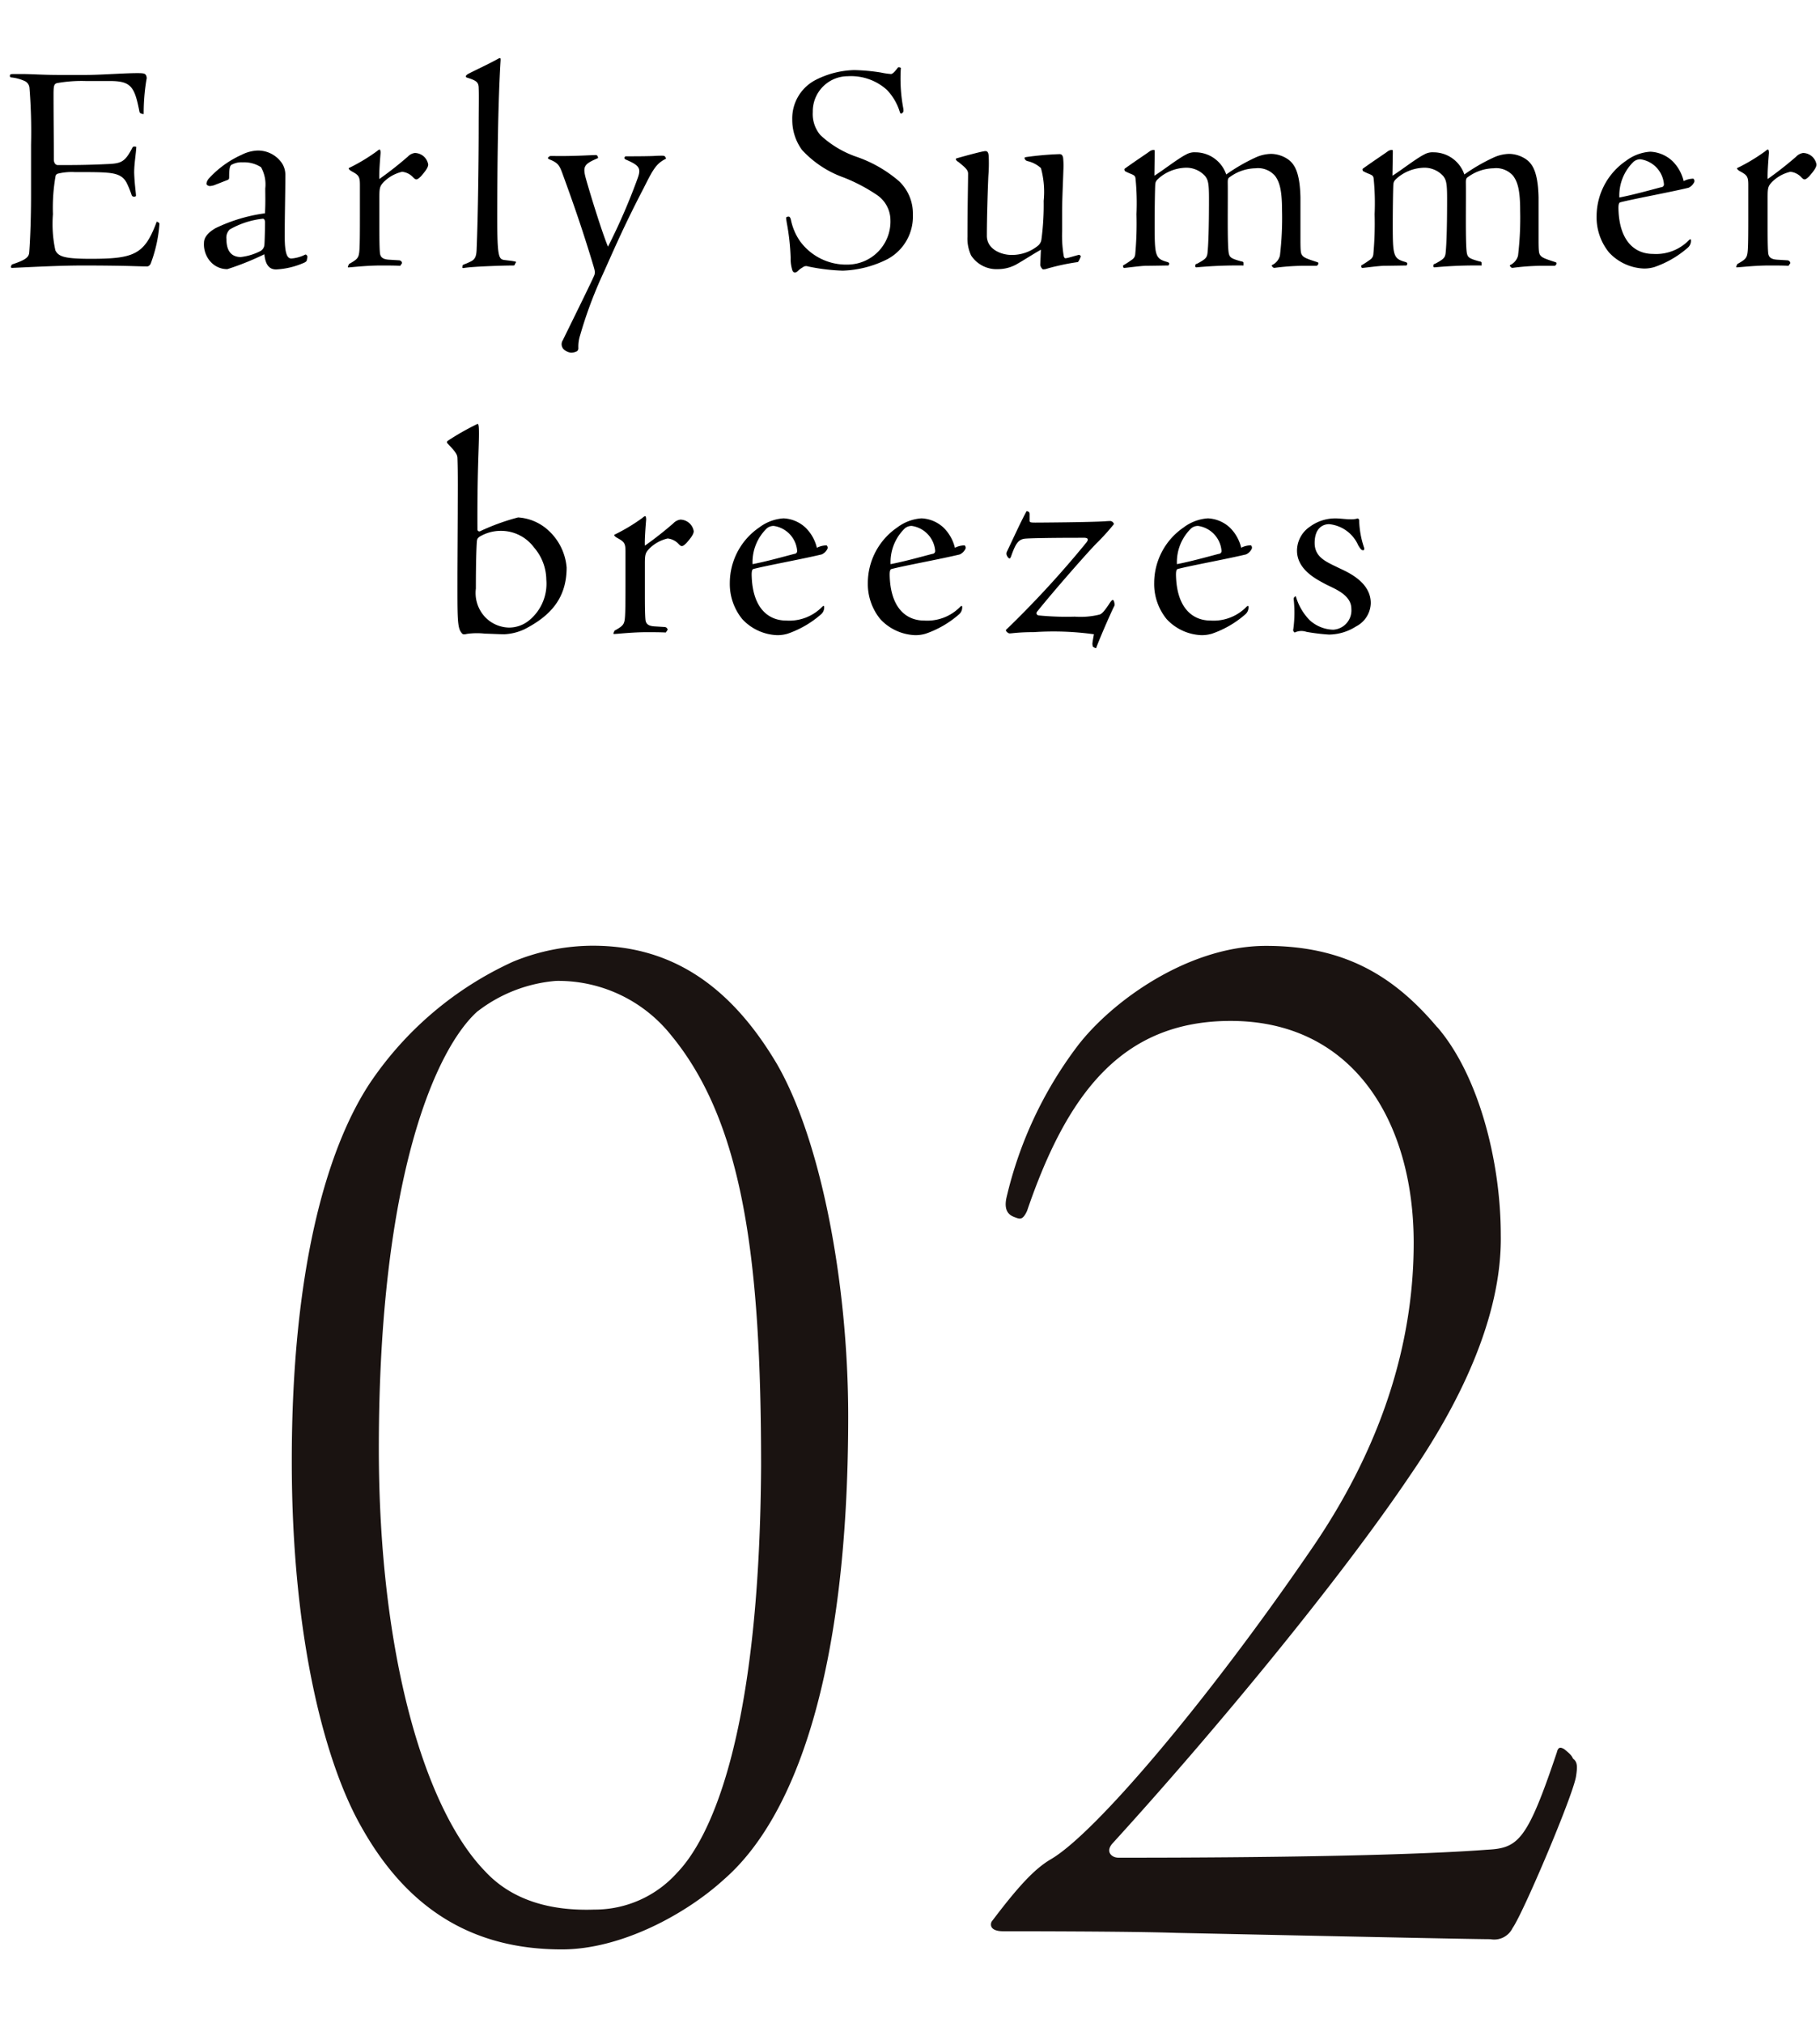
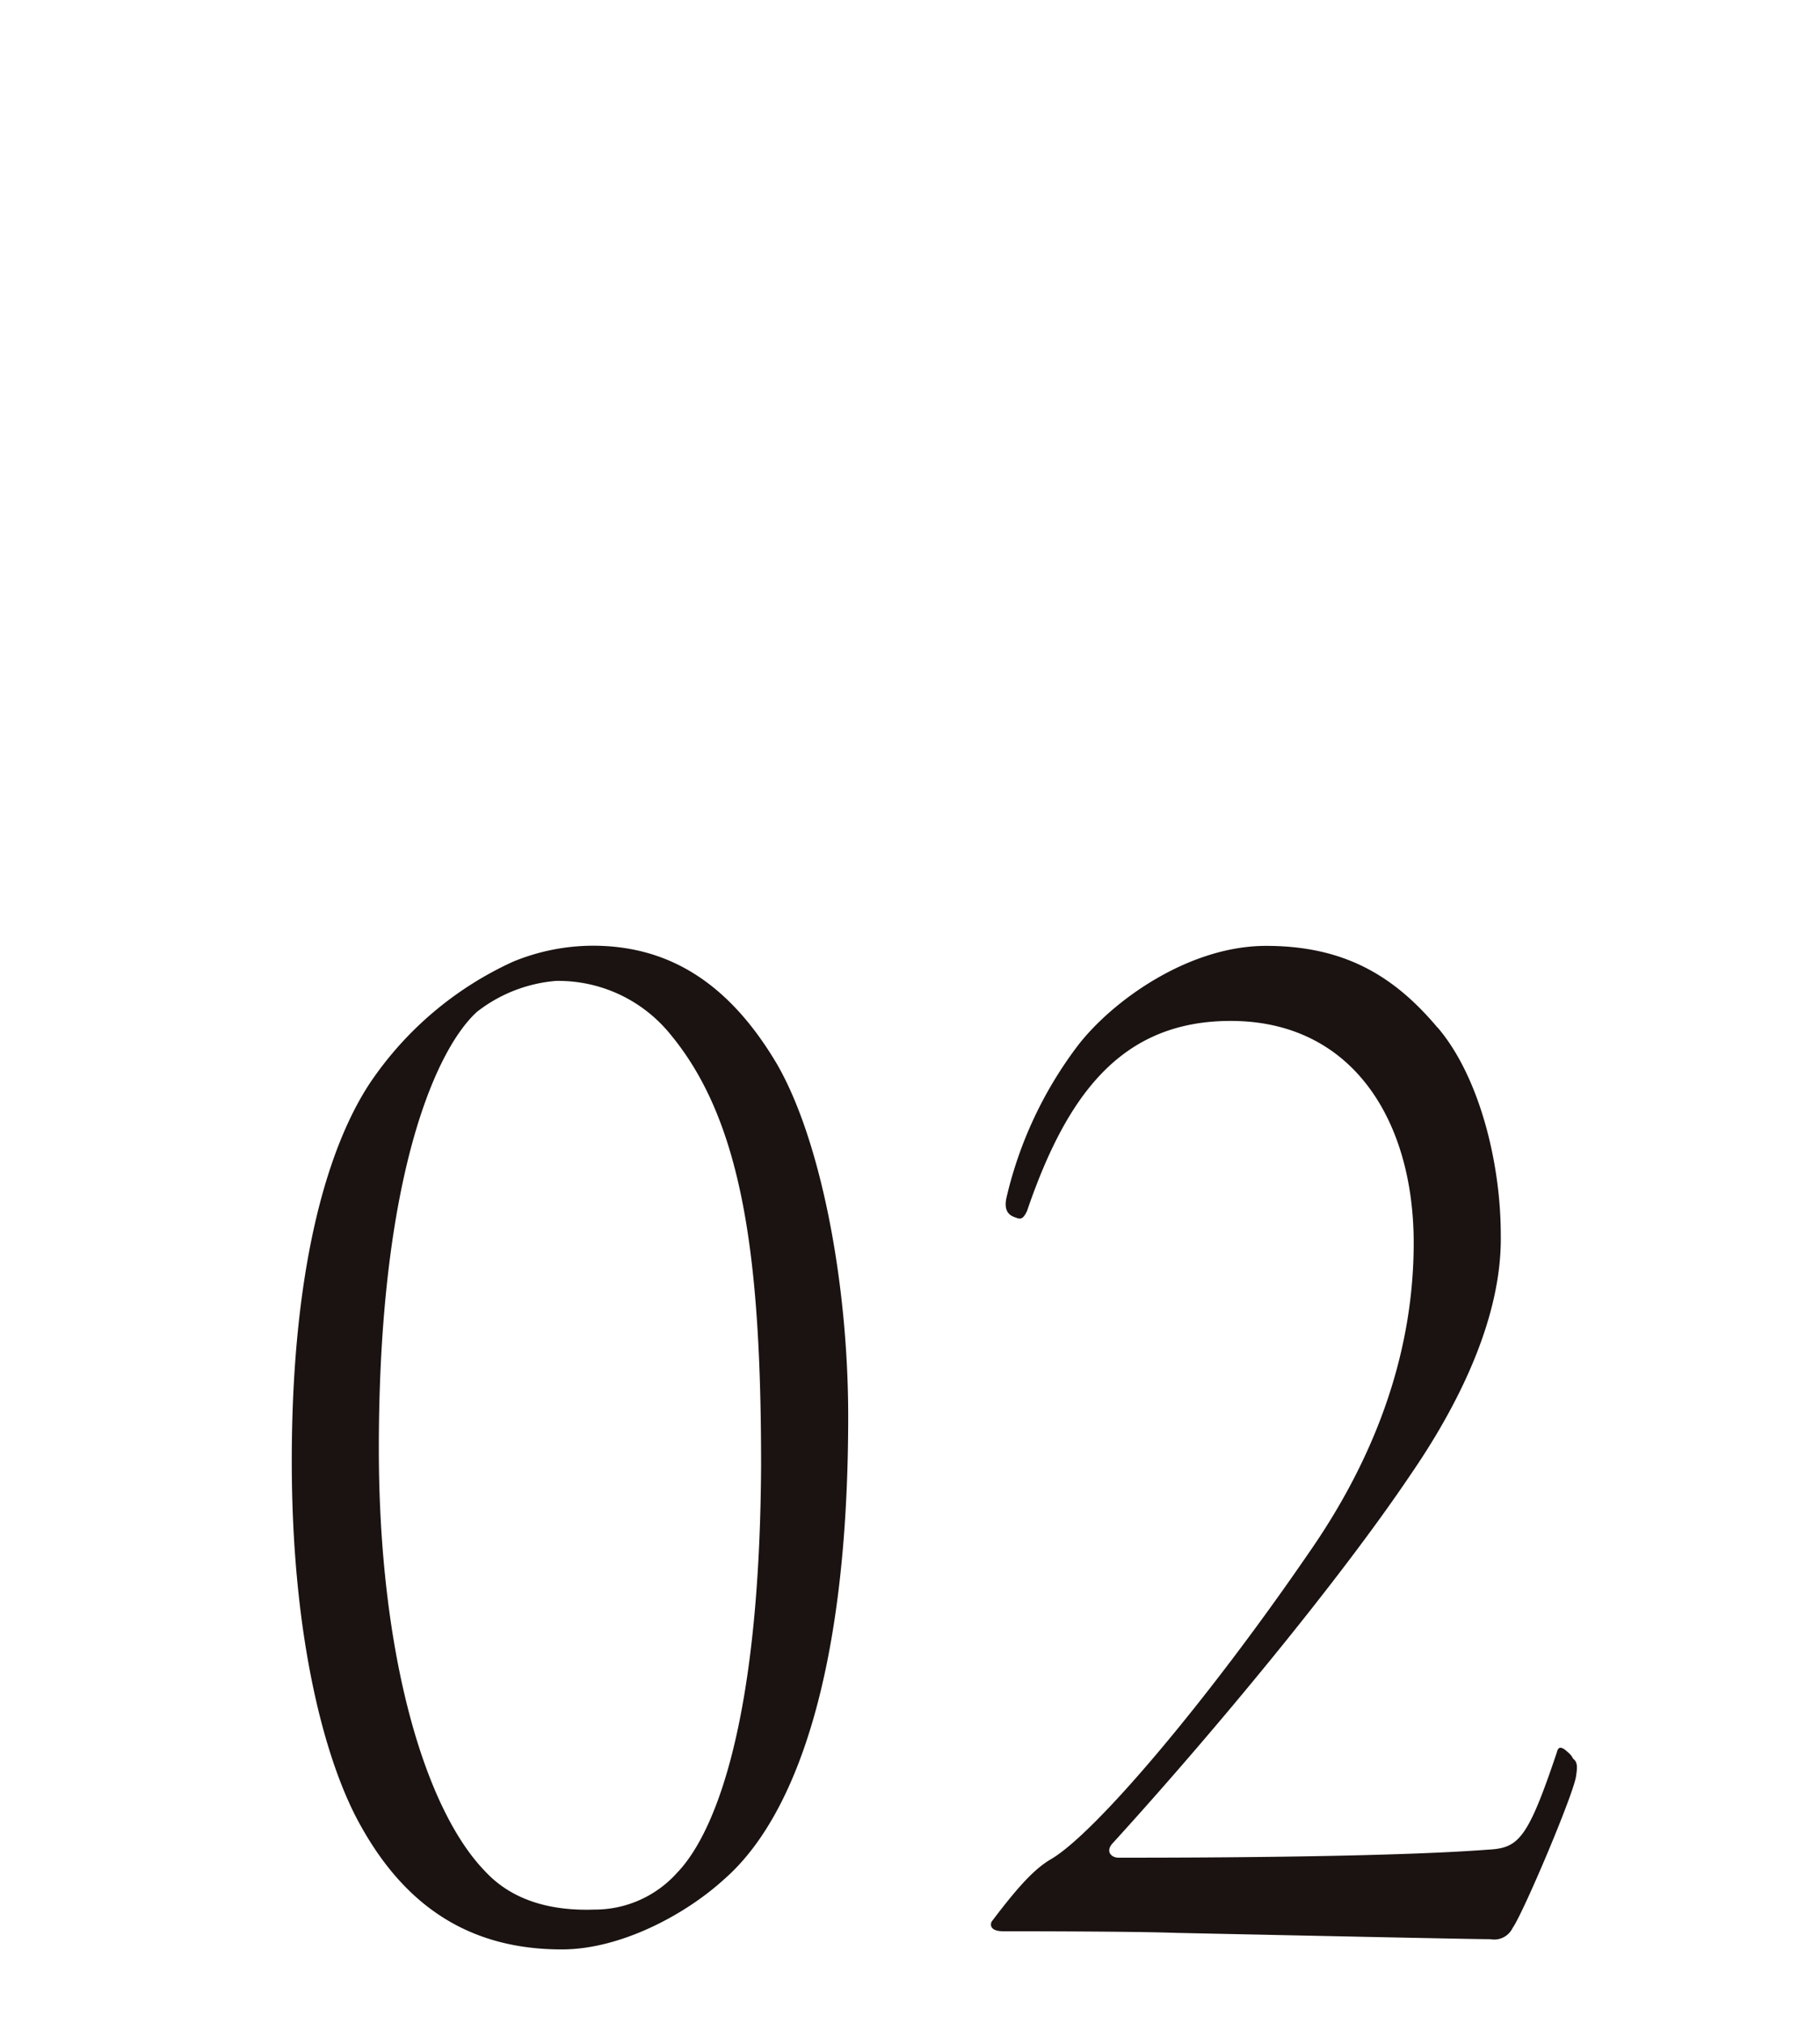
<svg xmlns="http://www.w3.org/2000/svg" width="144" height="160">
  <defs>
    <clipPath id="a">
      <path transform="translate(976 3294)" fill="none" stroke="#707070" d="M0 0h144v160H0z" />
    </clipPath>
  </defs>
  <g transform="translate(-976 -3294)" clip-path="url(#a)">
-     <path d="M1020.832 3338.888a4.469 4.469 0 00-1.488-2.976 3.9 3.9 0 00-2.352-.984 17.14 17.14 0 00-3.024 1.1.154.154 0 01-.192-.144c-.024-4.464.12-6.432.12-7.56 0-.624-.024-.792-.12-.792a20.816 20.816 0 00-2.328 1.32c-.1.072-.12.144 0 .264.624.648.72.84.744 1.08.048 1.152.024 3.12.024 4.392l-.024 4.8c0 3.5-.024 4.272.336 4.68.072.1.144.144.408.072a5.744 5.744 0 011.44-.02c.264 0 1.1.048 1.536.048a4.231 4.231 0 001.608-.408c1.992-1.032 3.312-2.4 3.312-4.872zm-1.608.96a3.738 3.738 0 01-1.324 3.192 2.507 2.507 0 01-1.632.6 2.694 2.694 0 01-1.848-.792 2.786 2.786 0 01-.768-2.3c0-2.3.048-3.24.072-3.648.024-.312.072-.312.192-.432a3.276 3.276 0 011.7-.48 3.249 3.249 0 012.64 1.32 3.952 3.952 0 01.968 2.54zm5.328 4.2c-.024.048-.024.1.024.1.24 0 1.416-.144 2.592-.144.5 0 1.008 0 1.512.024l.144-.216a.253.253 0 00-.216-.216l-.768-.048c-.576-.024-.72-.216-.768-.5-.024-.24-.048-.624-.048-1.992v-2.4c0-.768.024-.912.336-1.248a3.031 3.031 0 011.464-.816 1.361 1.361 0 01.864.432c.1.1.168.168.264.168s.216-.1.36-.24c.288-.336.576-.672.576-.936a1.09 1.09 0 00-1.056-.916.939.939 0 00-.552.288 28.154 28.154 0 01-2.256 1.772c-.024-.48.048-1.416.1-2.064 0-.144-.024-.264-.072-.264-.072 0-.12.048-.24.144a14.516 14.516 0 01-2.212 1.324c0 .072.048.144.264.264.528.288.624.408.624 1.056v2.328c0 1.224 0 2.5-.048 2.952-.048.5-.168.624-.816.984zm13.44-9.048a3.564 3.564 0 00-1.92.72 5.328 5.328 0 00-2.328 4.368 4.4 4.4 0 00.984 2.88 3.96 3.96 0 002.76 1.272 2.829 2.829 0 00.84-.12 7.91 7.91 0 002.64-1.536.717.717 0 00.24-.6c0-.072-.072-.072-.144 0a3.634 3.634 0 01-2.856 1.1c-1.416 0-2.688-.984-2.736-3.624 0-.312.048-.432.144-.456 1.008-.264 3.912-.792 5.4-1.152a.928.928 0 00.456-.452.244.244 0 00-.072-.264 1.735 1.735 0 00-.768.192 3.3 3.3 0 00-.888-1.584 2.727 2.727 0 00-1.752-.744zm1.08 2.568a.221.221 0 01-.216.24c-1.1.288-2.112.576-3.312.816a3.711 3.711 0 011.128-2.832.818.818 0 01.552-.192 2.168 2.168 0 011.848 1.968zm9.84-2.568a3.564 3.564 0 00-1.92.72 5.328 5.328 0 00-2.328 4.368 4.4 4.4 0 00.984 2.88 3.96 3.96 0 002.76 1.272 2.829 2.829 0 00.84-.12 7.91 7.91 0 002.64-1.536.717.717 0 00.24-.6c0-.072-.072-.072-.144 0a3.634 3.634 0 01-2.856 1.1c-1.416.004-2.688-.984-2.736-3.62 0-.312.048-.432.144-.456 1.008-.264 3.912-.792 5.4-1.152a.928.928 0 00.456-.456.244.244 0 00-.072-.264 1.735 1.735 0 00-.768.192 3.3 3.3 0 00-.888-1.584 2.727 2.727 0 00-1.752-.744zm1.08 2.568a.221.221 0 01-.216.24c-1.1.288-2.112.576-3.312.816a3.711 3.711 0 011.128-2.832.818.818 0 01.552-.192 2.168 2.168 0 011.848 1.968zm11.76-1.032c.312 0 .408.1.216.36a78.66 78.66 0 01-6.384 6.936.305.305 0 00.168.216.2.2 0 00.148.052c.168 0 .7-.1 1.9-.1a23.238 23.238 0 014.752.168c-.024.144-.12.624-.12.768 0 .048.024.12.024.192a.572.572 0 00.264.144c.5-1.3 1.272-3 1.416-3.288a.3.3 0 00.048-.24c-.024-.1-.048-.288-.144-.288-.072 0-.192.168-.312.36-.36.528-.528.72-.72.792a6.285 6.285 0 01-1.968.168 22.525 22.525 0 01-2.88-.1c-.072-.024-.264-.12-.072-.336 1.392-1.728 4.032-4.728 4.68-5.376a17.291 17.291 0 001.368-1.512.338.338 0 00-.264-.24c-.1 0-.192 0-.48.024-1.224.072-5.016.1-5.472.1-.384 0-.456-.024-.456-.144v-.5a.265.265 0 00-.072-.216c-.048 0-.12-.048-.168-.048-.528.984-1.032 2.112-1.56 3.216a.338.338 0 00.024.336c.048.12.144.192.192.192s.1-.1.144-.24c.336-.936.552-1.248 1.032-1.32.384-.048 2.592-.072 3.6-.072zm9.816-1.536a3.564 3.564 0 00-1.92.72 5.328 5.328 0 00-2.328 4.368 4.4 4.4 0 00.984 2.88 3.96 3.96 0 002.76 1.272 2.829 2.829 0 00.836-.12 7.91 7.91 0 002.64-1.536.717.717 0 00.24-.6c0-.072-.072-.072-.144 0a3.634 3.634 0 01-2.856 1.1c-1.416 0-2.688-.984-2.736-3.624 0-.312.048-.432.144-.456 1.008-.264 3.912-.792 5.4-1.152a.928.928 0 00.456-.456.244.244 0 00-.072-.264 1.735 1.735 0 00-.768.192 3.3 3.3 0 00-.888-1.584 2.727 2.727 0 00-1.748-.74zm1.08 2.568a.221.221 0 01-.216.24c-1.1.288-2.112.576-3.312.816a3.711 3.711 0 011.128-2.832.818.818 0 01.552-.192 2.168 2.168 0 011.848 1.968zm11.808 4.132c0-1.752-2.016-2.52-2.592-2.808-.936-.456-1.848-.816-1.848-1.944s.6-1.488 1.152-1.488a2.819 2.819 0 012.3 1.68c.192.312.264.384.384.384.1 0 .1-.12.072-.216a7.255 7.255 0 01-.384-2.088.2.2 0 00-.048-.168.113.113 0 00-.144-.024 1.788 1.788 0 01-.432.048c-.456 0-.864-.072-1.248-.072a3.368 3.368 0 00-2.016.648 2.3 2.3 0 00-1.032 1.9c0 1.536 1.608 2.3 2.232 2.64s2.068.808 2.068 1.96a1.529 1.529 0 01-1.44 1.656 2.871 2.871 0 01-1.872-.768 4.462 4.462 0 01-1.08-1.872c-.048 0-.048.024-.072.024a.218.218 0 00-.1.192 9.681 9.681 0 01-.024 2.352c-.024.12-.024.168.048.24.024.048.048.048.072.048a1.214 1.214 0 01.912-.048 15.647 15.647 0 001.776.216 4.039 4.039 0 002.16-.648 2.125 2.125 0 001.156-1.844zm-103.884-34.644c-.192 0-.312-.192-.312-.432 0-1.68-.024-3.312-.024-5.16 0-.7.048-.816.264-.888a11.077 11.077 0 012.28-.168h1.9c1.68 0 1.968.432 2.352 2.424.024.12.12.168.336.192a16.327 16.327 0 01.216-2.712.456.456 0 00-.048-.384c-.072-.1-.144-.144-.648-.144-1.176 0-2.832.144-4.152.144h-1.996c-1.392 0-2.208-.072-2.952-.072h-.672c-.264 0-.312.024-.312.072l-.024.048a.145.145 0 00.072.144 3.38 3.38 0 011.148.312.661.661 0 01.336.552 44.078 44.078 0 01.12 4.464v4.008c0 2.472-.12 4.248-.144 4.512-.024.384-.312.6-1.32.936-.048.024-.072.024-.1.12a.112.112 0 00.024.168c2.024-.092 3.872-.192 5.72-.192 1.56 0 3.144.024 3.888.048.768.024.912.024 1.1.024.12 0 .192-.048.288-.192a11.079 11.079 0 00.7-3.144c0-.048 0-.1-.048-.12-.072-.048-.144-.1-.168-.072-.96 2.592-1.776 2.928-5.232 2.928-2.112 0-2.544-.192-2.784-.672a9.789 9.789 0 01-.192-2.856 14.613 14.613 0 01.212-3.044.269.269 0 01.192-.168 4.582 4.582 0 011.32-.12c1.2 0 2.04 0 2.544.048.984.072 1.32.36 1.56.792a7.04 7.04 0 01.384.936c.048.144.12.168.192.168.12 0 .168-.024.168-.1-.024-.336-.12-1.008-.144-1.8 0-.72.144-1.488.168-2.04-.1-.024-.216-.048-.288.024-.624 1.224-.912 1.3-2.16 1.344-.96.048-2.016.072-3.1.072zm13.44 1.176c.12-.048.12-.12.12-.288 0-.768.1-.888.24-.936a1.611 1.611 0 01.84-.168 2.462 2.462 0 011.44.384 2.789 2.789 0 01.336 1.68c0 .552.024 1.152-.024 1.968a12.951 12.951 0 00-3.912 1.176c-.576.336-.912.72-.912 1.152a2.041 2.041 0 00.648 1.632 1.774 1.774 0 001.2.456 21.832 21.832 0 002.928-1.176c.1.984.5 1.2.936 1.2a6.276 6.276 0 002.256-.552c.12-.072.168-.12.168-.192l.048-.24c0-.1-.1-.216-.168-.192a2.93 2.93 0 01-1.1.312c-.336 0-.528-.384-.528-1.752 0-1.68.048-3.264.048-4.872a1.655 1.655 0 00-.408-1.1 2.291 2.291 0 00-1.8-.816 3.034 3.034 0 00-1.248.336 7.865 7.865 0 00-2.592 1.872.767.767 0 00-.192.408c0 .12.168.192.264.192a1.334 1.334 0 00.36-.072zm1.056 6.1c-.816 0-1.152-.552-1.152-1.416a.892.892 0 01.264-.768 6.71 6.71 0 012.62-.848c.048 0 .168.024.168.312 0 .336-.024 1.488-.048 1.752a.625.625 0 01-.384.528 4.443 4.443 0 01-1.468.436zm8.472.72c-.024.048-.024.1.024.1.236-.008 1.416-.152 2.592-.152.5 0 1.008 0 1.512.024l.144-.216a.253.253 0 00-.212-.216l-.768-.048c-.576-.024-.72-.216-.768-.5-.024-.24-.048-.624-.048-1.992v-2.4c0-.768.024-.912.336-1.248a3.031 3.031 0 011.464-.816 1.361 1.361 0 01.864.432c.1.1.168.168.264.168s.216-.1.36-.24c.288-.336.576-.672.576-.936a1.09 1.09 0 00-1.06-.912.939.939 0 00-.552.288 28.154 28.154 0 01-2.256 1.772c-.024-.48.048-1.416.1-2.064 0-.144-.024-.264-.072-.264-.072 0-.12.048-.24.144a14.516 14.516 0 01-2.212 1.324c0 .072.048.144.264.264.528.288.624.408.624 1.056v2.328c0 1.224 0 2.5-.048 2.952-.048.5-.168.624-.816.984zm9.048.1c0 .048.024.048.1.048.712-.128 3.284-.2 3.884-.2.1 0 .144 0 .168-.1a.525.525 0 01.072-.12c.024-.072 0-.1-.1-.1-.168-.048-.5-.072-.84-.12-.408-.072-.528-.288-.528-3.192 0-5.016.072-9.48.264-12.6 0-.12 0-.168-.048-.168a.181.181 0 00-.1.024c-.912.5-1.776.888-2.376 1.2a.56.56 0 00-.216.168c-.024.072-.024.1.072.144.768.24.936.36.936.864.024.432 0 1.776 0 2.952 0 2.376-.048 7.008-.168 9.84-.024.48-.12.7-.408.864a5.17 5.17 0 01-.6.264c-.048.024-.1.048-.1.1zm12.812-8.672c0 .048.024.1.12.144 1.056.456 1.224.672.936 1.464a48.731 48.731 0 01-2.352 5.424c-.524-1.272-1.504-4.488-1.772-5.472-.24-.912-.072-1.08.984-1.536a.28.28 0 00-.048-.168.145.145 0 00-.144-.072c-.792.024-1.8.1-3.48.072-.144 0-.168.024-.216.072-.048.024-.072.048-.072.1 0 .024 0 .048.168.12.7.288.768.528 1.032 1.248 1.008 2.76 1.656 4.7 2.376 7.08.12.408.168.552.1.792-.144.384-2.28 4.7-2.5 5.16a.577.577 0 00.048.7 1.039 1.039 0 00.6.288 1.072 1.072 0 00.48-.12.306.306 0 00.1-.264 2.949 2.949 0 01.14-.992 34.1 34.1 0 011.728-4.68c.792-1.728 1.632-3.768 3.312-6.984.7-1.392.96-1.92 1.752-2.3a.259.259 0 00-.072-.168c-.048-.072-.168-.072-.264-.072s-.288 0-.672.024c-.648.024-1.728.024-2.184.024a.169.169 0 00-.1.116zm13.492 9.072c.072 0 .144-.024.264-.144a1.72 1.72 0 01.36-.264.419.419 0 01.408-.072 15.375 15.375 0 002.76.336 8.439 8.439 0 003.528-.908 3.824 3.824 0 002.016-3.532 3.519 3.519 0 00-1.1-2.64 10.278 10.278 0 00-3.412-1.944 8.011 8.011 0 01-2.808-1.7 2.574 2.574 0 01-.6-1.824 2.779 2.779 0 012.784-2.832 4.252 4.252 0 013.072 1.072 4.36 4.36 0 011.036 1.78c.048.1.072.12.1.1a.2.2 0 00.144-.1c.048-.048.048-.144.024-.312a12.766 12.766 0 01-.192-3.192.245.245 0 00-.216-.048c-.192.24-.384.5-.552.528a5.934 5.934 0 01-.816-.12 15.2 15.2 0 00-2.112-.192 7.081 7.081 0 00-3.024.768 3.418 3.418 0 00-1.872 3.144 4.029 4.029 0 00.768 2.4 8.234 8.234 0 003.304 2.184 13.5 13.5 0 012.644 1.392 2.421 2.421 0 011.052 1.968 3.408 3.408 0 01-3.36 3.528 4.525 4.525 0 01-3.792-1.848 4.562 4.562 0 01-.72-1.68c-.048-.216-.12-.264-.168-.264a.289.289 0 00-.192.048c-.048.048 0 .216.024.408a17.877 17.877 0 01.312 2.808 3.027 3.027 0 00.144 1.008c.072.12.12.144.192.144zm15.072-9.6c-.24 0-1.872.456-2.208.552-.12.024-.144.072-.12.12a.37.37 0 00.168.168c.744.576.768.72.792.912 0 .768-.048 2.664-.048 5.04a3.133 3.133 0 00.288 1.464 2.409 2.409 0 002.136 1.08 3.027 3.027 0 001.416-.36c.6-.336 1.368-.84 1.968-1.176l-.048 1.176a.443.443 0 00.12.288c.048.1.1.1.288.072a17.183 17.183 0 012.52-.552c.072 0 .12-.072.264-.408.048-.072-.048-.168-.144-.168-.312.072-.888.264-1.032.264-.072.024-.144-.048-.168-.216a9.771 9.771 0 01-.12-1.92v-1.464c0-1.128.072-2.4.1-3.36a6.122 6.122 0 00-.024-1.008c-.048-.168-.1-.264-.288-.264a24.522 24.522 0 00-2.688.24c-.072.024-.072.048-.072.072a.088.088 0 00.024.072c.024.048.048.12.216.168a2.362 2.362 0 011.056.552 7.1 7.1 0 01.216 2.592 20.729 20.729 0 01-.176 3.048.78.78 0 01-.312.528 3.242 3.242 0 01-2.064.7c-.816 0-1.944-.456-1.944-1.512 0-1.44.072-3.7.12-4.752a12.114 12.114 0 00.024-1.584c-.024-.216-.068-.364-.26-.364zm20.424 8.832a.141.141 0 00-.144-.1c-.888-.24-.96-.336-1.032-.7-.12-.84-.048-4.152-.072-5.544 0-.264.024-.36.192-.456a3.539 3.539 0 011.992-.672 1.782 1.782 0 011.56.6c.336.456.552 1.08.552 2.736a25.15 25.15 0 01-.168 3.576 1.16 1.16 0 01-.576.72c-.072.024-.072.048-.072.1.048.024.048.048.072.072 0 .024.072.072.144.072a18.864 18.864 0 012.184-.164h1.152c.048 0 .144-.12.144-.192 0-.048-.024-.072-.1-.1-.816-.264-1.1-.36-1.224-.6-.072-.12-.1-.312-.1-1.176v-3.356c-.048-2.04-.5-2.592-.888-2.928a2.431 2.431 0 00-1.416-.5 3.1 3.1 0 00-1.2.264 14.459 14.459 0 00-2.368 1.364 2.577 2.577 0 00-2.42-1.752 1.324 1.324 0 00-.744.168c-.672.336-1.92 1.32-2.52 1.68l.024-1.824c0-.168 0-.216-.072-.216a.626.626 0 00-.336.12c-.216.168-.96.648-1.968 1.368-.048.072 0 .144.024.192a3.611 3.611 0 00.408.192c.36.144.408.192.432.432a19.69 19.69 0 01.072 2.784 26.785 26.785 0 01-.1 3.168.562.562 0 01-.264.432 8.22 8.22 0 01-.7.456c0 .12.024.192.1.192.312-.024 1.32-.168 1.752-.168.408 0 1.536-.024 1.728-.024.024 0 .072-.1.072-.144s-.024-.1-.192-.144c-.912-.264-.96-.5-.96-2.928 0-1.3.024-2.76.048-3.192.024-.264.1-.336.408-.6a3.417 3.417 0 011.9-.72 2 2 0 011.632.648c.24.312.312.552.312 1.8 0 2.3-.048 3.672-.12 4.32-.048.36-.192.48-.816.816-.1.024-.144.072-.144.12v.1c0 .072 0 .024.072.072a35.1 35.1 0 013.74-.148zm18.84 0a.141.141 0 00-.144-.1c-.888-.24-.96-.336-1.032-.7-.12-.84-.048-4.152-.072-5.544 0-.264.024-.36.192-.456a3.539 3.539 0 011.992-.672 1.782 1.782 0 011.56.6c.336.456.552 1.08.552 2.736a25.15 25.15 0 01-.168 3.576 1.16 1.16 0 01-.576.72c-.072.024-.072.048-.072.1.048.024.048.048.072.072 0 .024.072.072.144.072a18.864 18.864 0 012.184-.164h1.152c.048 0 .144-.12.144-.192 0-.048-.024-.072-.1-.1-.816-.264-1.1-.36-1.224-.6-.072-.12-.1-.312-.1-1.176v-3.356c-.048-2.04-.5-2.592-.888-2.928a2.431 2.431 0 00-1.416-.5 3.1 3.1 0 00-1.2.264 14.459 14.459 0 00-2.368 1.364 2.577 2.577 0 00-2.424-1.752 1.324 1.324 0 00-.744.168c-.672.336-1.92 1.32-2.52 1.68l.028-1.824c0-.168 0-.216-.072-.216a.626.626 0 00-.336.12c-.216.168-.96.648-1.968 1.368-.048.072 0 .144.024.192a3.611 3.611 0 00.408.192c.36.144.408.192.432.432a19.69 19.69 0 01.072 2.784 26.784 26.784 0 01-.1 3.168.562.562 0 01-.264.432 8.22 8.22 0 01-.696.456c0 .12.024.192.1.192.312-.024 1.32-.168 1.752-.168.404 0 1.532-.024 1.724-.024.024 0 .072-.1.072-.144s-.024-.1-.192-.144c-.912-.264-.96-.5-.96-2.928 0-1.3.024-2.76.048-3.192.024-.264.1-.336.408-.6a3.417 3.417 0 011.9-.72 2 2 0 011.632.648c.24.312.312.552.312 1.8 0 2.3-.048 3.672-.12 4.32-.048.36-.192.48-.816.816-.1.024-.144.072-.144.12v.1c0 .072 0 .024.072.072a35.1 35.1 0 013.74-.148zm13.344-8.784a3.564 3.564 0 00-1.92.72 5.328 5.328 0 00-2.328 4.368 4.4 4.4 0 00.984 2.88 3.96 3.96 0 002.76 1.272 2.829 2.829 0 00.84-.12 7.91 7.91 0 002.64-1.536.717.717 0 00.24-.6c0-.072-.072-.072-.144 0a3.634 3.634 0 01-2.856 1.1c-1.416 0-2.688-.984-2.736-3.624 0-.312.048-.432.144-.456 1.008-.264 3.912-.792 5.4-1.152a.928.928 0 00.456-.456.244.244 0 00-.072-.264 1.735 1.735 0 00-.768.192 3.3 3.3 0 00-.888-1.584 2.727 2.727 0 00-1.752-.74zm1.08 2.568a.221.221 0 01-.216.24c-1.1.288-2.112.576-3.312.816a3.711 3.711 0 011.128-2.832.818.818 0 01.548-.192 2.168 2.168 0 011.852 1.968zm5.736 6.48c-.024.048-.024.1.024.1.24-.004 1.416-.148 2.588-.148.5 0 1.008 0 1.512.024l.144-.216a.253.253 0 00-.216-.216l-.768-.048c-.576-.024-.72-.216-.768-.5-.024-.24-.048-.624-.048-1.992v-2.4c0-.768.024-.912.336-1.248a3.031 3.031 0 011.464-.816 1.361 1.361 0 01.864.432c.1.1.168.168.264.168s.216-.1.36-.24c.288-.336.576-.672.576-.936a1.09 1.09 0 00-1.052-.912.939.939 0 00-.552.288 28.154 28.154 0 01-2.256 1.772c-.024-.48.048-1.416.1-2.064 0-.144-.024-.264-.072-.264-.072 0-.12.048-.24.144a14.515 14.515 0 01-2.212 1.324c0 .072.048.144.264.264.528.288.624.408.624 1.056v2.328c0 1.224 0 2.5-.048 2.952-.048.5-.168.624-.816.984z" />
    <path d="M1037.389 3378.018c3.5 5.933 5.721 17.292 5.721 28.02 0 20.573-4.32 31.808-9.809 36.6-3.036 2.779-8.173 5.555-12.845 5.555-6.89 0-12.144-3.03-15.881-9.72-2.8-4.922-5.489-14.767-5.489-28.9-.003-14.893 2.684-24.609 6.186-29.909a27.3 27.3 0 0111.327-9.6 16.66 16.66 0 016.306-1.261c5.838 0 10.626 2.776 14.48 9.212m-23.588-4.035c-3.27 2.9-7.824 13-7.824 34.584 0 16.282 3.619 28.525 8.408 33.449 2.1 2.271 5.137 3.153 8.642 3.029a8.742 8.742 0 006.538-2.9c2.57-2.649 6.538-10.6 6.657-32.186 0-16.282-1.4-27.137-7.124-34.079a11.41 11.41 0 00-9.11-4.29 11.7 11.7 0 00-6.187 2.4m75.925 1.259c3.268 3.791 5.02 10.611 5.02 16.424.117 6.569-3.387 13.516-7.122 18.949-5.606 8.338-15.531 20.338-23.589 29.18-.582.633-.115 1.138.468 1.138 3.969 0 20.9 0 29.192-.633 2.453-.125 3.153-.756 5.489-7.7.119-.5.351-.38.585-.253.466.378.582.506.7.758.349.253.349.633.232 1.391-.232 1.516-4.2 10.862-5.02 12a1.613 1.613 0 01-1.752.884c-1.284 0-13.079-.251-24.872-.5-3.619-.127-12.729-.127-13.662-.127-1.052 0-1.052-.506-.935-.758 2.1-2.78 3.385-4.169 4.671-4.928 3.5-2.02 12.376-12.506 20.435-24.253 6.421-9.222 8.291-17.684 8.291-24.508 0-9.6-4.786-17.558-14.48-17.558-8.64 0-12.962 5.811-16.113 15.031-.351.76-.585.633-.936.508s-.933-.38-.7-1.517a31.822 31.822 0 015.6-12c2.687-3.538 8.757-7.958 14.946-7.958 6.074 0 10.043 2.272 13.547 6.44" fill="#1a1311" />
  </g>
</svg>